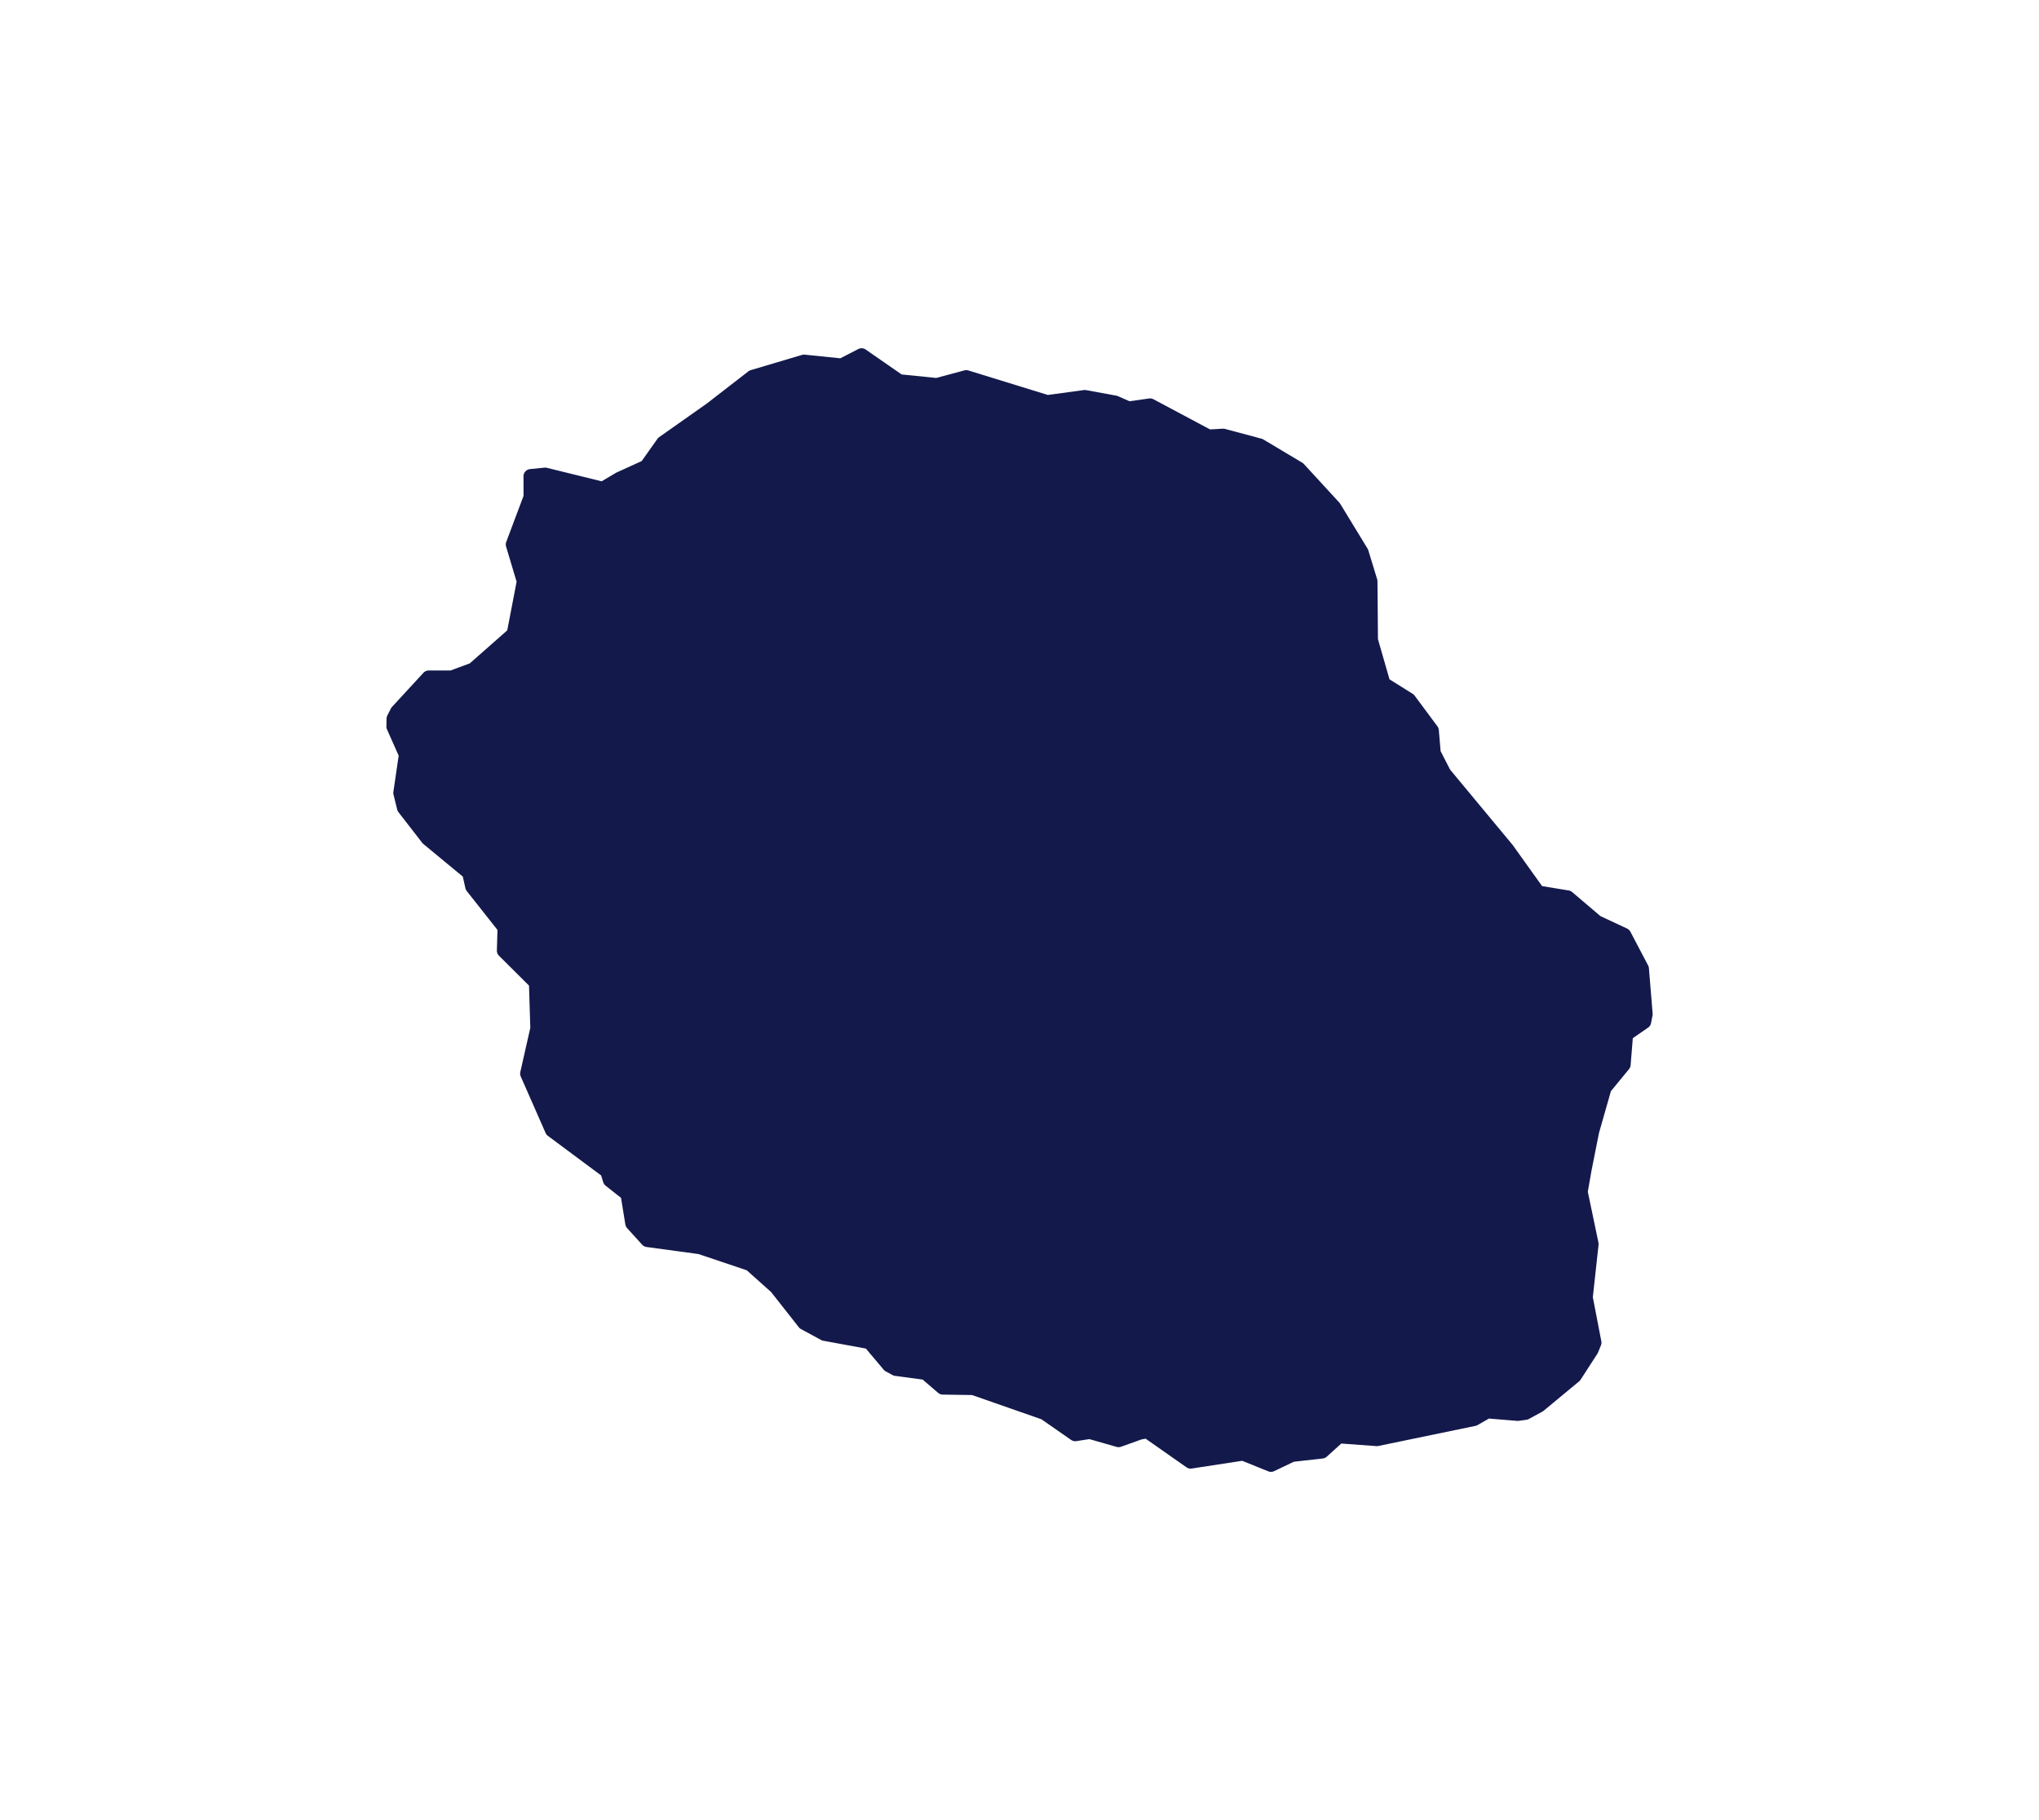
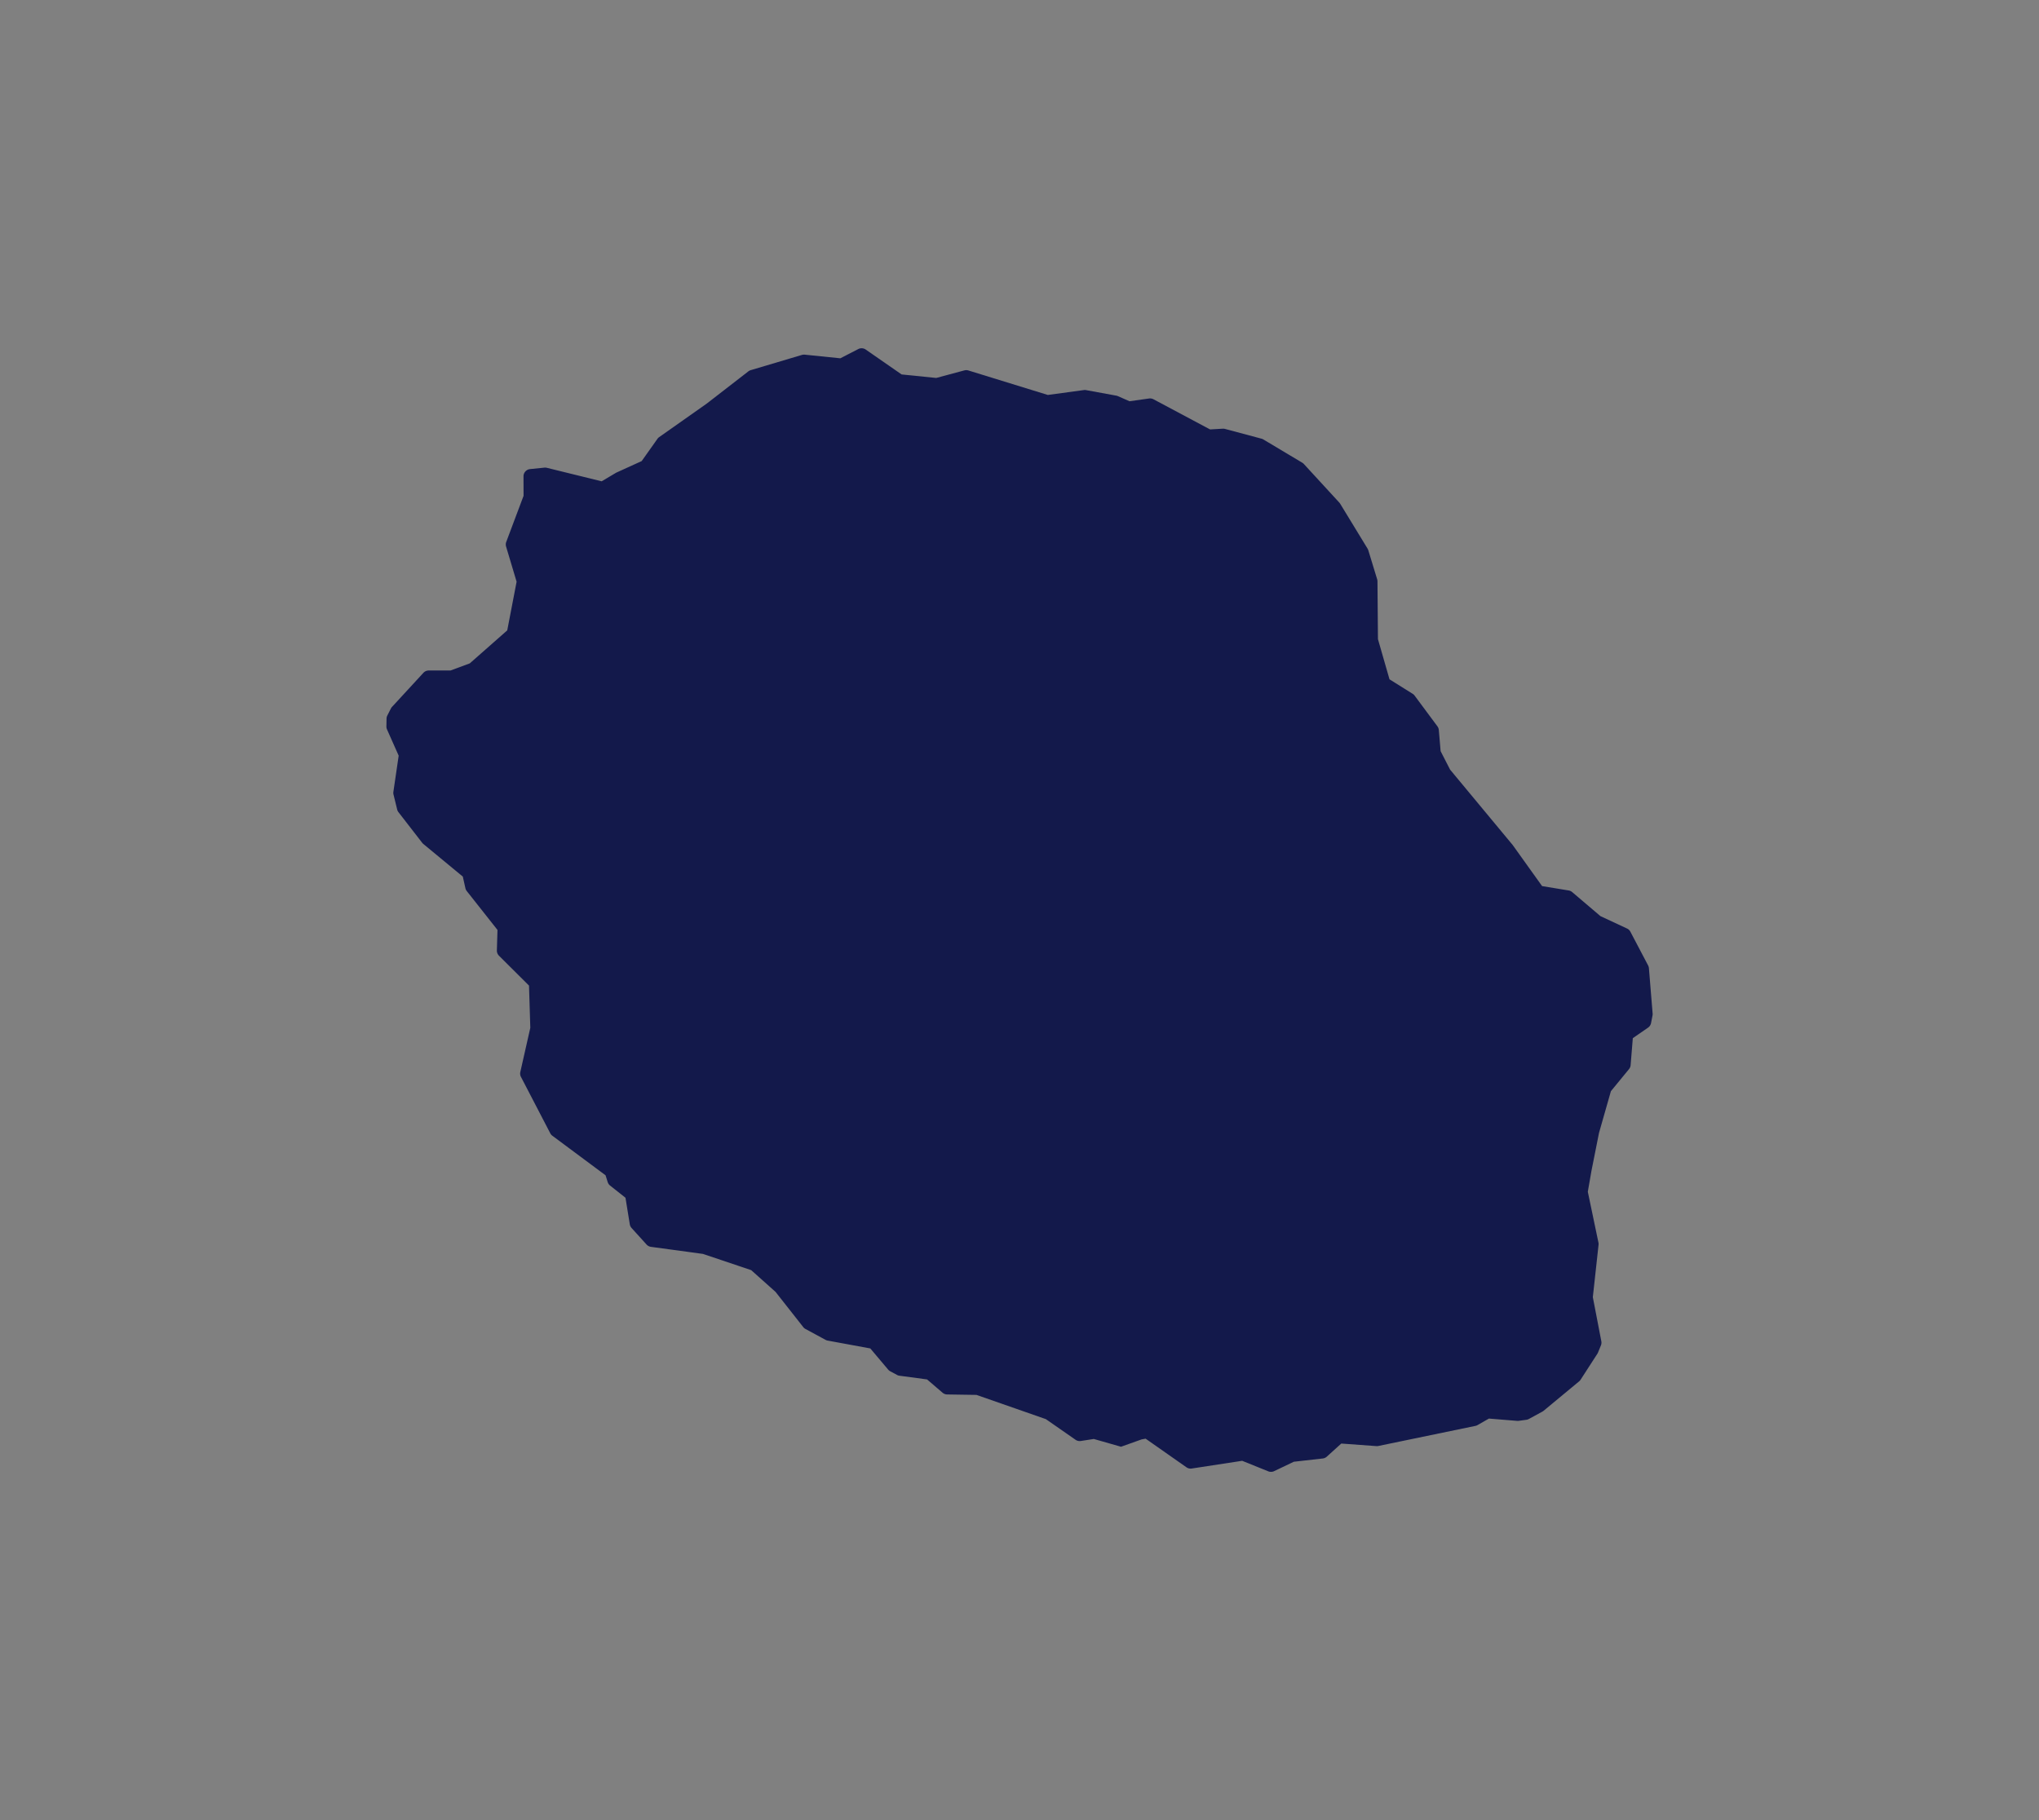
<svg xmlns="http://www.w3.org/2000/svg" width="280" height="250" viewBox="0 0 280 250">
  <rect x="0" y="0" width="280" height="250" fill="#808080" stroke="none" />
  <defs>
    <clipPath id="b">
      <rect width="280" height="250" />
    </clipPath>
  </defs>
  <g id="a" clip-path="url(#b)">
-     <rect width="280" height="250" fill="#fff" />
    <g transform="translate(-241.938 -241.837)">
-       <path d="M416.47,444a1.007,1.007,0,0,1-.374-.072l-3.58-1.444-6.926,1.06a1,1,0,0,1-.726-.169l-5.607-3.931-.549.1-2.829,1.009a1.009,1.009,0,0,1-.61.019l-3.736-1.068-1.785.277a1,1,0,0,1-.725-.167l-4.075-2.835-9.526-3.328-4.027-.061a1,1,0,0,1-.635-.241l-2.125-1.823-3.789-.509a.991.991,0,0,1-.34-.11l-.928-.5a.986.986,0,0,1-.292-.238l-2.445-2.9-5.836-1.074a.95.95,0,0,1-.3-.1l-2.768-1.5a.986.986,0,0,1-.309-.262l-3.8-4.831-3.345-2.988-6.619-2.227-7.144-.972a1.01,1.01,0,0,1-.606-.32l-2.056-2.267a1.014,1.014,0,0,1-.246-.512l-.59-3.644-2.113-1.672a1,1,0,0,1-.333-.485l-.291-.927-7.308-5.435a1.016,1.016,0,0,1-.318-.4L313.45,389.7a1.008,1.008,0,0,1-.06-.625l1.371-6.063-.178-5.8-4.119-4.1a1,1,0,0,1-.294-.738l.083-2.806-4.216-5.339a.989.989,0,0,1-.19-.4l-.356-1.59-5.425-4.485a.994.994,0,0,1-.153-.158l-3.254-4.2a1,1,0,0,1-.181-.373l-.5-2.045a.969.969,0,0,1-.019-.383l.726-4.963-1.6-3.6a.991.991,0,0,1-.086-.426l.021-1.064a.986.986,0,0,1,.11-.434l.483-.949a1.006,1.006,0,0,1,.155-.224l4.311-4.681a1,1,0,0,1,.735-.322h2.99l2.643-.977,5.147-4.534,1.285-6.685-1.444-4.827a1.01,1.01,0,0,1,.022-.638l2.377-6.328-.008-2.674a1,1,0,0,1,.9-1l1.971-.2a1.045,1.045,0,0,1,.339.025l7.523,1.853,1.957-1.162c.031-.018.063-.035.1-.051l3.439-1.566,2.162-3.053a.99.99,0,0,1,.24-.239l6.526-4.6,5.72-4.43a1.013,1.013,0,0,1,.327-.167l7.03-2.092a1.054,1.054,0,0,1,.387-.036l4.886.5,2.462-1.267a1,1,0,0,1,1.028.067l4.926,3.417,4.753.482,3.864-1.038a1.035,1.035,0,0,1,.555.01l10.906,3.363,4.946-.671a.986.986,0,0,1,.316.008l4.142.759a.957.957,0,0,1,.221.068l1.59.7,2.687-.377a1,1,0,0,1,.609.108l7.77,4.14,1.741-.1a1.031,1.031,0,0,1,.317.032l5.005,1.34a.945.945,0,0,1,.254.107l5.339,3.19a1,1,0,0,1,.223.181l4.869,5.3a1.121,1.121,0,0,1,.118.156l3.766,6.176a1,1,0,0,1,.1.229l1.211,3.97a1.013,1.013,0,0,1,.044.284l.066,7.941,1.586,5.518,3.18,1.989a.989.989,0,0,1,.272.252l3.126,4.211a1,1,0,0,1,.194.51l.248,2.906,1.3,2.535,8.6,10.36,4.034,5.639,3.649.6a.994.994,0,0,1,.487.226l3.88,3.3,3.647,1.7a.99.99,0,0,1,.463.441l2.433,4.63a1.019,1.019,0,0,1,.112.384l.508,6.225a1,1,0,0,1-.015.268l-.2,1.033a1,1,0,0,1-.414.635l-2.092,1.445-.3,3.7a.991.991,0,0,1-.223.552l-2.484,3.027-1.634,5.731-1.038,5.217-.5,2.868,1.459,6.98a1,1,0,0,1,.015.313l-.785,7.185,1.167,6.059a1,1,0,0,1-.056.566l-.4.981a.91.91,0,0,1-.087.167l-2.3,3.559a.988.988,0,0,1-.2.227l-4.885,4.049a1.1,1.1,0,0,1-.16.109l-1.858,1.013a1.013,1.013,0,0,1-.342.113l-1.048.144a1,1,0,0,1-.218.007l-3.881-.317-1.559.893a1.05,1.05,0,0,1-.294.112l-13.33,2.759a.956.956,0,0,1-.277.018l-4.813-.352-1.991,1.8a1,1,0,0,1-.558.252l-3.969.448-2.7,1.289A.98.98,0,0,1,416.47,444Z" fill="#13194b" />
+       <path d="M416.47,444a1.007,1.007,0,0,1-.374-.072l-3.58-1.444-6.926,1.06a1,1,0,0,1-.726-.169l-5.607-3.931-.549.1-2.829,1.009l-3.736-1.068-1.785.277a1,1,0,0,1-.725-.167l-4.075-2.835-9.526-3.328-4.027-.061a1,1,0,0,1-.635-.241l-2.125-1.823-3.789-.509a.991.991,0,0,1-.34-.11l-.928-.5a.986.986,0,0,1-.292-.238l-2.445-2.9-5.836-1.074a.95.95,0,0,1-.3-.1l-2.768-1.5a.986.986,0,0,1-.309-.262l-3.8-4.831-3.345-2.988-6.619-2.227-7.144-.972a1.01,1.01,0,0,1-.606-.32l-2.056-2.267a1.014,1.014,0,0,1-.246-.512l-.59-3.644-2.113-1.672a1,1,0,0,1-.333-.485l-.291-.927-7.308-5.435a1.016,1.016,0,0,1-.318-.4L313.45,389.7a1.008,1.008,0,0,1-.06-.625l1.371-6.063-.178-5.8-4.119-4.1a1,1,0,0,1-.294-.738l.083-2.806-4.216-5.339a.989.989,0,0,1-.19-.4l-.356-1.59-5.425-4.485a.994.994,0,0,1-.153-.158l-3.254-4.2a1,1,0,0,1-.181-.373l-.5-2.045a.969.969,0,0,1-.019-.383l.726-4.963-1.6-3.6a.991.991,0,0,1-.086-.426l.021-1.064a.986.986,0,0,1,.11-.434l.483-.949a1.006,1.006,0,0,1,.155-.224l4.311-4.681a1,1,0,0,1,.735-.322h2.99l2.643-.977,5.147-4.534,1.285-6.685-1.444-4.827a1.01,1.01,0,0,1,.022-.638l2.377-6.328-.008-2.674a1,1,0,0,1,.9-1l1.971-.2a1.045,1.045,0,0,1,.339.025l7.523,1.853,1.957-1.162c.031-.018.063-.035.1-.051l3.439-1.566,2.162-3.053a.99.99,0,0,1,.24-.239l6.526-4.6,5.72-4.43a1.013,1.013,0,0,1,.327-.167l7.03-2.092a1.054,1.054,0,0,1,.387-.036l4.886.5,2.462-1.267a1,1,0,0,1,1.028.067l4.926,3.417,4.753.482,3.864-1.038a1.035,1.035,0,0,1,.555.01l10.906,3.363,4.946-.671a.986.986,0,0,1,.316.008l4.142.759a.957.957,0,0,1,.221.068l1.59.7,2.687-.377a1,1,0,0,1,.609.108l7.77,4.14,1.741-.1a1.031,1.031,0,0,1,.317.032l5.005,1.34a.945.945,0,0,1,.254.107l5.339,3.19a1,1,0,0,1,.223.181l4.869,5.3a1.121,1.121,0,0,1,.118.156l3.766,6.176a1,1,0,0,1,.1.229l1.211,3.97a1.013,1.013,0,0,1,.044.284l.066,7.941,1.586,5.518,3.18,1.989a.989.989,0,0,1,.272.252l3.126,4.211a1,1,0,0,1,.194.51l.248,2.906,1.3,2.535,8.6,10.36,4.034,5.639,3.649.6a.994.994,0,0,1,.487.226l3.88,3.3,3.647,1.7a.99.99,0,0,1,.463.441l2.433,4.63a1.019,1.019,0,0,1,.112.384l.508,6.225a1,1,0,0,1-.015.268l-.2,1.033a1,1,0,0,1-.414.635l-2.092,1.445-.3,3.7a.991.991,0,0,1-.223.552l-2.484,3.027-1.634,5.731-1.038,5.217-.5,2.868,1.459,6.98a1,1,0,0,1,.015.313l-.785,7.185,1.167,6.059a1,1,0,0,1-.056.566l-.4.981a.91.91,0,0,1-.087.167l-2.3,3.559a.988.988,0,0,1-.2.227l-4.885,4.049a1.1,1.1,0,0,1-.16.109l-1.858,1.013a1.013,1.013,0,0,1-.342.113l-1.048.144a1,1,0,0,1-.218.007l-3.881-.317-1.559.893a1.05,1.05,0,0,1-.294.112l-13.33,2.759a.956.956,0,0,1-.277.018l-4.813-.352-1.991,1.8a1,1,0,0,1-.558.252l-3.969.448-2.7,1.289A.98.98,0,0,1,416.47,444Z" fill="#13194b" />
    </g>
  </g>
</svg>